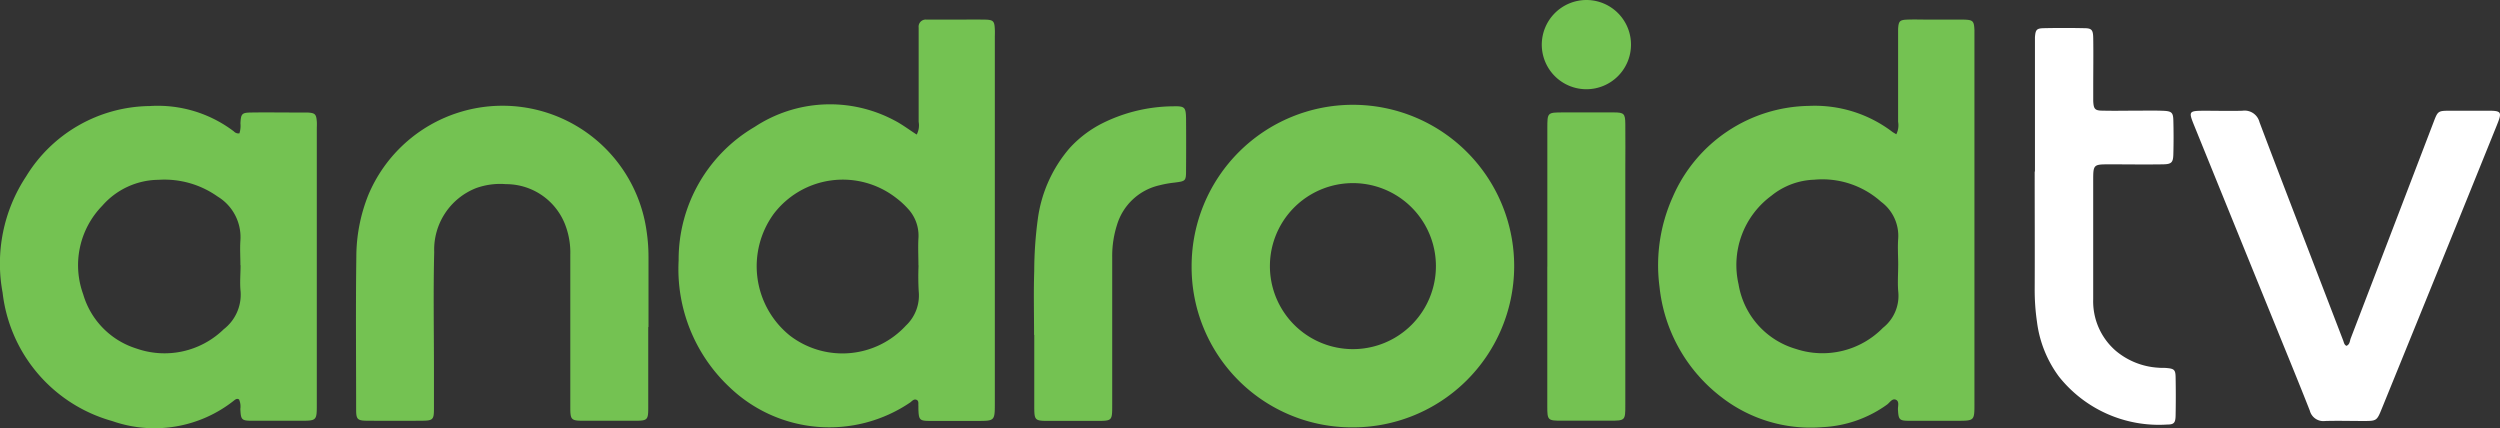
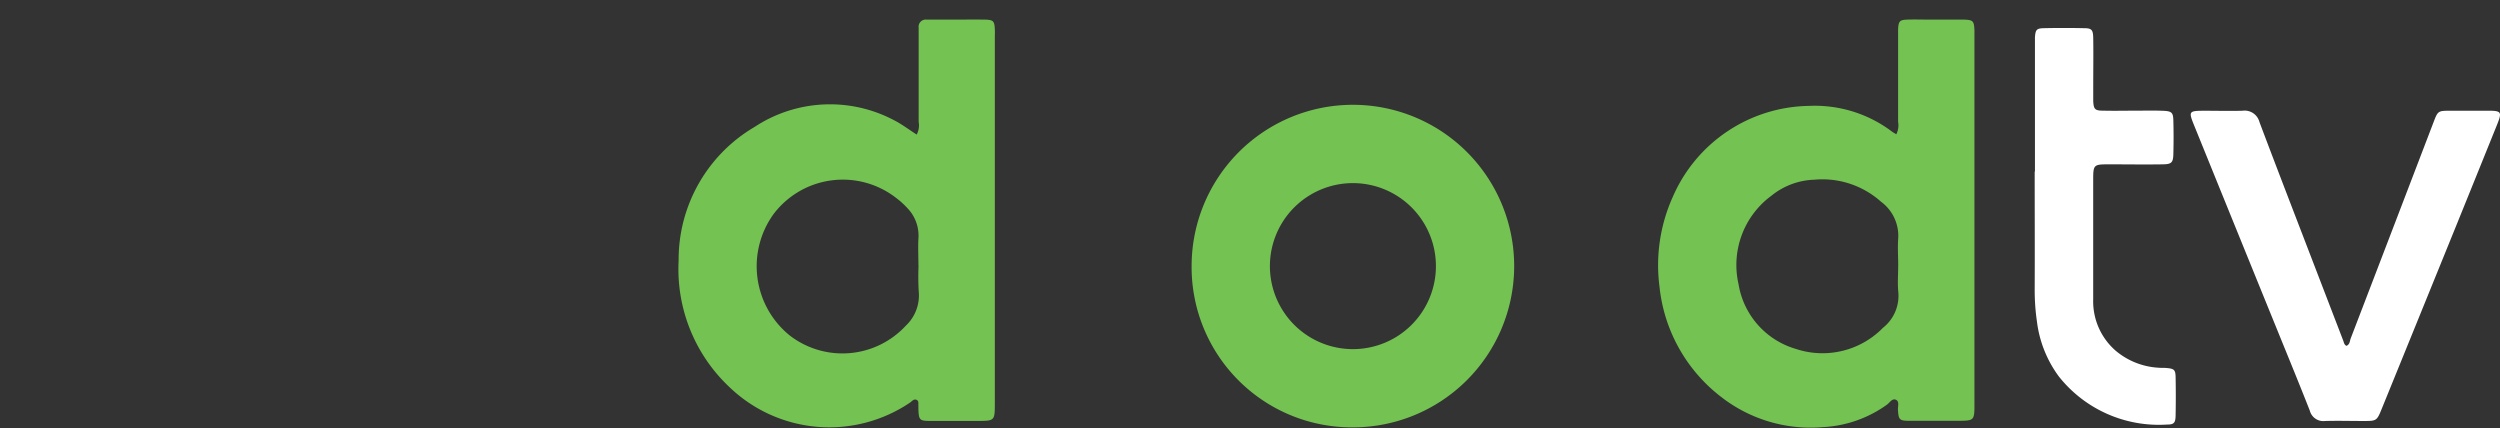
<svg xmlns="http://www.w3.org/2000/svg" width="77.722" height="13.305" viewBox="0 0 77.722 13.305">
  <rect x="0" y="0" width="77.722" height="13.305" fill="#333333" stroke="none" />
  <g id="Group_28139" data-name="Group 28139" transform="translate(0 0)">
    <path id="Path_41334" data-name="Path 41334" d="M276.561,21.032c.1-.043.1-.144.126-.223q1.291-3.363,2.578-6.728c.133-.349.139-.355.51-.357q.589,0,1.179,0c.426,0,.447.036.28.448q-.624,1.546-1.25,3.09-1.159,2.855-2.321,5.708c-.162.4-.163.4-.588.4-.393,0-.786-.011-1.179,0a.435.435,0,0,1-.478-.322c-.349-.888-.713-1.77-1.072-2.654q-1.261-3.1-2.522-6.208c-.181-.446-.171-.459.32-.461.393,0,.786.011,1.179,0a.476.476,0,0,1,.53.352c.574,1.523,1.162,3.041,1.745,4.56q.429,1.116.858,2.231c.023.06.03.133.1.165" transform="translate(-203.609 -10.282)" fill="#fff" />
    <path id="Path_41335" data-name="Path 41335" d="M252.383,7.935V4.029c0-.09,0-.18,0-.269.016-.237.05-.281.278-.286q.623-.013,1.246,0c.241,0,.284.05.288.311.008.5,0,1.01,0,1.515,0,.146,0,.292,0,.438.012.25.051.3.3.3.37.009.741,0,1.111,0,.258,0,.517-.006.774.005s.3.06.306.3q.014.521,0,1.044c-.006.263-.056.316-.323.32-.55.009-1.1,0-1.65,0-.518,0-.519,0-.519.525,0,1.223,0,2.447,0,3.67a2.033,2.033,0,0,0,.709,1.608,2.264,2.264,0,0,0,1.324.52c.089.009.18,0,.269.011.21.02.255.057.26.27q.012.606,0,1.212c-.005.218-.052.274-.255.273a3.965,3.965,0,0,1-3.375-1.494,3.614,3.614,0,0,1-.68-1.7,6.872,6.872,0,0,1-.071-1.006c.006-1.223,0-2.447,0-3.67" transform="translate(-189.119 -2.598)" fill="#fff" />
    <path id="Path_41336" data-name="Path 41336" d="M91.588,5.981a.615.615,0,0,0,.055-.385c0-.887,0-1.774,0-2.661,0-.09,0-.179,0-.269a.221.221,0,0,1,.249-.248c.258,0,.517,0,.775,0,.348,0,.7-.005,1.044,0,.253.006.289.048.3.3.005.089,0,.179,0,.269q0,5.675,0,11.349c0,.557,0,.558-.552.558-.483,0-.966,0-1.448,0-.341,0-.363-.028-.376-.361,0-.034,0-.068,0-.1-.008-.074.024-.172-.072-.2-.068-.022-.124.04-.175.082a4.48,4.48,0,0,1-5.628-.473,5.037,5.037,0,0,1-1.579-3.94,4.78,4.78,0,0,1,2.362-4.148,4.258,4.258,0,0,1,4.336-.208c.238.121.454.286.7.444m.057,4.07c0-.28-.016-.562,0-.841a1.224,1.224,0,0,0-.327-.923,2.585,2.585,0,0,0-.372-.339,2.7,2.7,0,0,0-3.8.5,2.768,2.768,0,0,0,.5,3.782,2.683,2.683,0,0,0,3.608-.307,1.288,1.288,0,0,0,.4-1.066,7.959,7.959,0,0,1-.005-.808" transform="translate(-63.083 -1.808)" fill="#74c252" />
    <path id="Path_41337" data-name="Path 41337" d="M213.068,5.985a.625.625,0,0,0,.057-.39c0-.875,0-1.75,0-2.625,0-.09,0-.18,0-.269.016-.234.049-.274.281-.283s.471,0,.707,0c.348,0,.7,0,1.043,0,.3.005.329.042.342.327,0,.067,0,.135,0,.2q0,5.7,0,11.409c0,.535,0,.535-.54.536-.494,0-.987,0-1.481,0-.316,0-.339-.034-.357-.347-.006-.107.053-.254-.063-.307s-.19.088-.277.151a3.726,3.726,0,0,1-2,.7,4.525,4.525,0,0,1-3.154-.937,4.962,4.962,0,0,1-1.919-3.427,5.168,5.168,0,0,1,.412-2.792A4.692,4.692,0,0,1,210.355,5.1a3.983,3.983,0,0,1,2.581.8c.035.027.074.047.133.083m.059,4.079c0-.28-.021-.563,0-.841a1.314,1.314,0,0,0-.532-1.14,2.735,2.735,0,0,0-2.081-.686,2.232,2.232,0,0,0-1.332.5,2.673,2.673,0,0,0-1.019,2.747,2.52,2.52,0,0,0,1.78,2.013A2.629,2.629,0,0,0,212.653,12a1.266,1.266,0,0,0,.479-1.1c-.028-.277-.005-.56-.005-.841" transform="translate(-154.115 -1.808)" fill="#74c252" />
-     <path id="Path_41338" data-name="Path 41338" d="M7.443,13.992a.78.78,0,0,0,.032-.312c.015-.3.044-.333.333-.337.46-.007.921,0,1.381,0,.124,0,.247,0,.37,0,.236.014.272.05.29.277.006.078,0,.157,0,.236q0,4.277,0,8.553c0,.516,0,.517-.525.517-.494,0-.988,0-1.482,0-.334,0-.355-.03-.37-.368a.549.549,0,0,0-.039-.293c-.061-.041-.108-.007-.152.027a3.974,3.974,0,0,1-3.792.643A4.7,4.7,0,0,1,.081,18.943a4.915,4.915,0,0,1,.73-3.612,4.564,4.564,0,0,1,3.842-2.189,3.909,3.909,0,0,1,2.619.789.19.19,0,0,0,.17.06m.032,4.1c0-.258-.018-.517,0-.773a1.475,1.475,0,0,0-.707-1.362,2.861,2.861,0,0,0-1.838-.521,2.351,2.351,0,0,0-1.75.807,2.645,2.645,0,0,0-.593,2.751A2.5,2.5,0,0,0,4.241,20.68a2.636,2.636,0,0,0,2.715-.6,1.356,1.356,0,0,0,.523-1.184c-.027-.266,0-.537,0-.806" transform="translate(0 -9.845)" fill="#74c252" />
    <path id="Path_41339" data-name="Path 41339" d="M147.786,18.089a5.014,5.014,0,1,1,4.981,5.024,4.981,4.981,0,0,1-4.981-5.024m2.434.007a2.58,2.58,0,1,0,5.161.009,2.58,2.58,0,1,0-5.161-.009" transform="translate(-110.74 -9.827)" fill="#74c252" />
-     <path id="Path_41340" data-name="Path 41340" d="M53.21,19.993c0,.841,0,1.683,0,2.524,0,.357-.031.386-.382.389-.527,0-1.055,0-1.582,0-.444,0-.459-.013-.459-.449q0-2.356,0-4.712a2.413,2.413,0,0,0-.132-.859,1.969,1.969,0,0,0-1.873-1.336,2.2,2.2,0,0,0-.926.124,2.054,2.054,0,0,0-1.3,1.985c-.03,1.211-.008,2.423-.008,3.635,0,.415,0,.83,0,1.246,0,.331-.035.362-.371.365q-.841.006-1.683,0c-.321,0-.364-.037-.365-.338,0-1.582-.015-3.164.006-4.746a5.183,5.183,0,0,1,.374-1.937,4.523,4.523,0,0,1,8.653,1.15,5.4,5.4,0,0,1,.056.771c0,.729,0,1.459,0,2.188" transform="translate(-33.057 -9.825)" fill="#74c252" />
-     <path id="Path_41341" data-name="Path 41341" d="M128.236,20.28c0-.662-.017-1.325.005-1.986a12.255,12.255,0,0,1,.115-1.642,4.234,4.234,0,0,1,.985-2.178,3.519,3.519,0,0,1,1.074-.8,5.01,5.01,0,0,1,2.146-.5c.359-.008.392.026.4.373q.006.808,0,1.616c0,.335-.014.339-.362.383a3.314,3.314,0,0,0-.463.083,1.791,1.791,0,0,0-1.32,1.226,3.19,3.19,0,0,0-.151.994q0,2.306,0,4.612c0,.491,0,.492-.482.493q-.758,0-1.515,0c-.4,0-.424-.023-.426-.415,0-.752,0-1.5,0-2.256" transform="translate(-96.088 -9.869)" fill="#74c252" />
-     <path id="Path_41342" data-name="Path 41342" d="M191.913,18.738q0-2.153,0-4.307c0-.486,0-.489.486-.49.527,0,1.055,0,1.582,0,.313,0,.352.04.356.348.006.482,0,.965,0,1.447q0,3.55,0,7.1c0,.067,0,.135,0,.2,0,.485,0,.488-.487.489s-.987,0-1.481,0c-.445,0-.457-.012-.458-.449q0-2.17,0-4.34" transform="translate(-143.808 -10.446)" fill="#74c252" />
-     <path id="Path_41343" data-name="Path 41343" d="M192.614,0a1.387,1.387,0,1,1-1.391,1.392A1.39,1.39,0,0,1,192.614,0" transform="translate(-143.291 0)" fill="#74c252" />
  </g>
</svg>